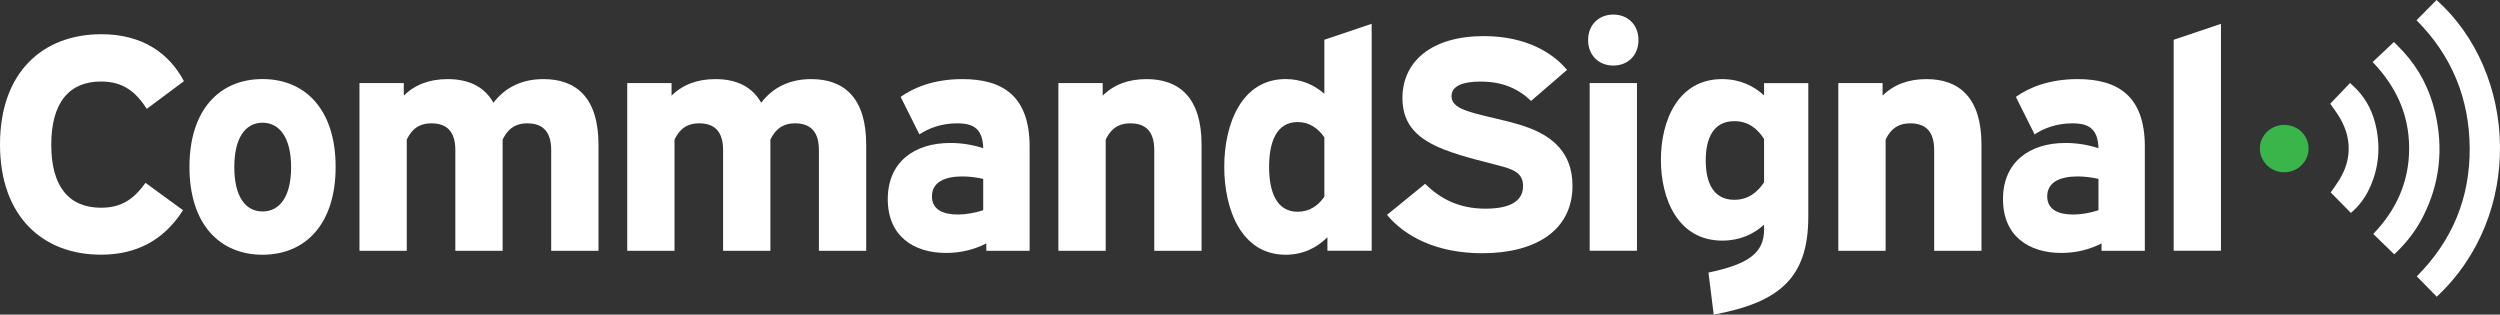
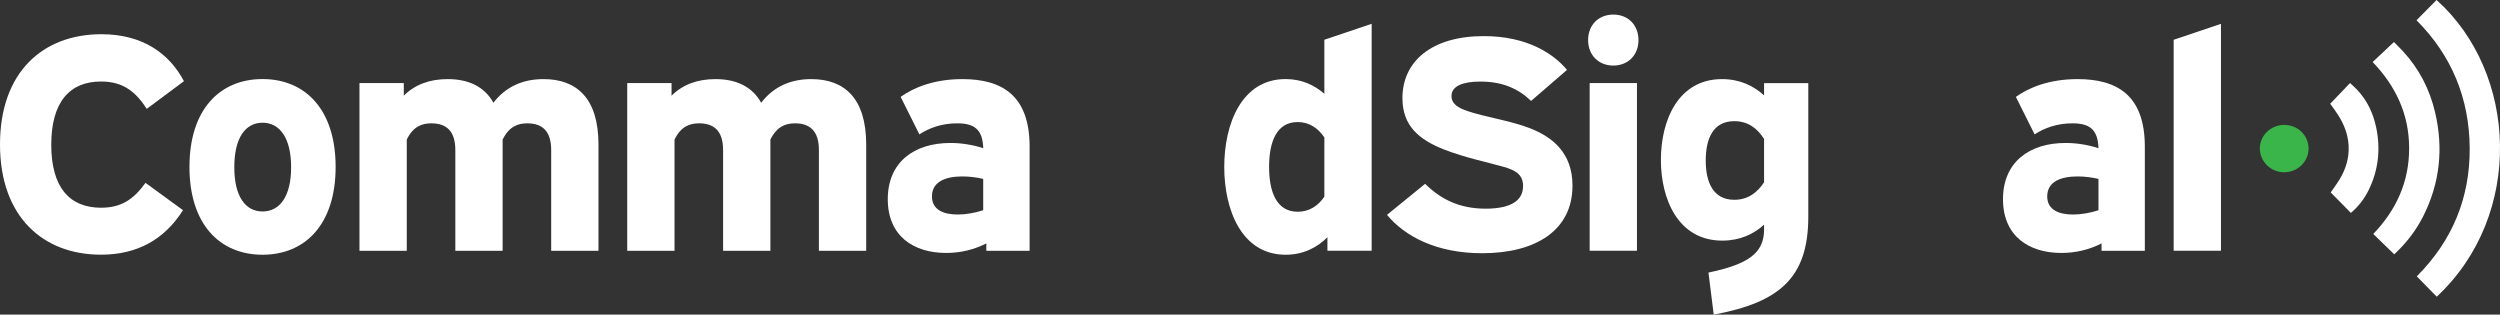
<svg xmlns="http://www.w3.org/2000/svg" id="Layer_1" data-name="Layer 1" viewBox="0 0 529.67 66.66">
  <rect x="0" y="0" width="529.67" height="66.66" fill="#333333" stroke="none" />
  <defs>
    <style>
      .cls-1 {
        fill: #fff;
      }

      .cls-2 {
        fill: #39b54a;
      }
    </style>
  </defs>
  <g>
    <path class="cls-1" d="M511.98,4.29c1.41-1.43,2.83-2.86,4.25-4.29,17.22,15.42,18.6,45.55.04,62.86-1.41-1.44-2.82-2.88-4.23-4.31,7.56-7.57,11.28-16.67,11.21-27.18-.07-10.47-3.78-19.57-11.26-27.07Z" />
    <path class="cls-1" d="M507.26,53.88c-1.48-1.44-2.95-2.87-4.44-4.31,4.92-5.12,7.62-11.13,7.6-18.21-.01-7.1-2.79-13.07-7.73-18.22,1.48-1.39,2.96-2.78,4.51-4.24.65.67,1.3,1.3,1.91,1.96,3.46,3.74,5.68,8.11,6.82,12.99,1.77,7.58,1.02,14.9-2.5,21.91-1.49,2.97-3.49,5.59-5.92,7.89-.08.07-.15.14-.23.21-.02.01-.04.02-.03.02Z" />
    <path class="cls-1" d="M498.09,45.12c-1.45-1.48-2.88-2.93-4.29-4.35.61-.88,1.24-1.71,1.78-2.59,1.41-2.27,2.18-4.73,2.01-7.42-.14-2.32-.96-4.42-2.21-6.38-.51-.81-1.1-1.57-1.68-2.4,1.37-1.43,2.76-2.89,4.2-4.39.5.48,1.01.91,1.46,1.39,2.19,2.31,3.48,5.07,4.1,8.14.92,4.51.45,8.88-1.57,13.05-.91,1.89-2.17,3.54-3.82,4.95Z" />
    <path class="cls-2" d="M489.11,31.48c0,2.78-2.32,5.02-5.18,5.02-2.83,0-5.15-2.3-5.14-5.07.01-2.74,2.33-4.97,5.16-4.97,2.88,0,5.16,2.22,5.16,5.02Z" />
  </g>
  <g>
    <path class="cls-1" d="M31.1,23.06c-2.34-3.58-4.95-5.79-9.7-5.79-6.7,0-10.54,4.42-10.54,13.4s3.84,13.34,10.54,13.34c4.29,0,6.9-1.76,9.43-5.27l7.94,5.79c-4.03,6.38-9.89,9.43-17.37,9.43C9.17,53.97,0,45.97,0,30.61S9.11,7.25,21.47,7.25c8.85,0,14.44,4.16,17.5,9.95l-7.87,5.86Z" />
    <path class="cls-1" d="M71.11,35.36c0,12.17-6.44,18.61-15.49,18.61s-15.48-6.44-15.48-18.61,6.44-18.61,15.48-18.61,15.49,6.44,15.49,18.61ZM49.64,35.43c0,6.18,2.34,9.37,5.99,9.37s6.05-3.19,6.05-9.37-2.41-9.43-6.05-9.43-5.99,3.19-5.99,9.43Z" />
    <path class="cls-1" d="M85.55,17.6v2.67c2.34-2.34,5.46-3.51,9.3-3.51,4.29,0,7.74,1.5,9.69,5.01,2.54-3.32,6.12-5.01,10.61-5.01,6.96,0,11.65,3.97,11.65,13.86v22.51h-10.02v-21.34c0-4.16-2.02-5.66-5.08-5.66-1.95,0-3.84.65-5.21,3.45v23.55h-10.02v-21.34c0-4.16-2.02-5.66-5.08-5.66-1.89,0-3.84.59-5.21,3.45v23.55h-10.02V17.6h9.37Z" />
    <path class="cls-1" d="M142.28,17.6v2.67c2.34-2.34,5.47-3.51,9.3-3.51,4.29,0,7.74,1.5,9.69,5.01,2.54-3.32,6.12-5.01,10.6-5.01,6.96,0,11.65,3.97,11.65,13.86v22.51h-10.02v-21.34c0-4.16-2.02-5.66-5.07-5.66-1.95,0-3.84.65-5.21,3.45v23.55h-10.02v-21.34c0-4.16-2.02-5.66-5.08-5.66-1.89,0-3.84.59-5.21,3.45v23.55h-10.02V17.6h9.37Z" />
    <path class="cls-1" d="M190.81,20.53c2.73-1.95,7.03-3.77,13.08-3.77,8.33,0,14.25,3.38,14.25,14.31v22.06h-9.17v-1.56c-2.54,1.3-5.4,2.02-8.52,2.02-6.9,0-12.36-3.58-12.36-11.39s5.53-11.91,13.27-11.91c2.34,0,4.75.39,6.96,1.11-.13-4.1-2.02-5.27-5.53-5.27-3.25,0-5.92.98-8,2.34l-3.97-7.94ZM208.31,44.54v-6.64c-1.43-.33-2.99-.52-4.42-.52-3.45,0-6.44,1.04-6.44,4.23,0,2.93,2.6,3.84,5.46,3.84,1.69,0,3.64-.33,5.4-.91Z" />
-     <path class="cls-1" d="M233.62,17.6v2.67c2.34-2.34,5.46-3.51,9.3-3.51,6.96,0,11.65,3.97,11.65,13.86v22.51h-10.02v-21.34c0-4.16-2.02-5.66-5.08-5.66-1.89,0-3.84.59-5.21,3.45v23.55h-10.02V17.6h9.37Z" />
    <path class="cls-1" d="M290.61,5.04v48.08h-9.37v-2.86c-2.21,2.21-5.14,3.71-8.85,3.71-9.37,0-13.01-9.56-13.01-18.61s3.64-18.61,13.01-18.61c3.32,0,6.05,1.24,8.2,3.12v-11.45l10.02-3.38ZM280.59,41.67v-12.56c-1.3-1.89-3.12-3.25-5.66-3.25-4.49,0-6.05,4.23-6.05,9.5s1.56,9.5,6.05,9.5c2.54,0,4.36-1.3,5.66-3.19Z" />
    <path class="cls-1" d="M301.93,38.94c3.25,3.19,7.16,5.27,12.82,5.27s7.94-1.89,7.94-4.81c0-2.6-1.89-3.38-4.03-4.03-2.93-.85-8.26-1.95-12.75-3.71-5.27-2.08-8.78-5.01-8.78-10.87,0-7.74,6.12-13.14,17.24-13.14,9.17,0,14.77,3.71,17.63,7.16l-7.61,6.57c-2.73-2.6-6.05-4.1-10.74-4.1-3.64,0-6.12.91-6.12,3.06,0,1.82,1.69,2.6,3.38,3.19,3.64,1.24,8.98,2.02,13.08,3.58,4.94,1.89,9.17,5.27,9.17,12.23,0,9.43-7.74,14.31-19.13,14.31-9.7,0-16.4-3.58-20.17-8.13l8.07-6.57Z" />
    <path class="cls-1" d="M347.14,8.49c0,3.19-2.21,5.4-5.33,5.4s-5.34-2.21-5.34-5.4,2.21-5.4,5.34-5.4,5.33,2.21,5.33,5.4ZM346.82,17.6v35.52h-10.02V17.6h10.02Z" />
    <path class="cls-1" d="M383.12,17.6v28.3c0,12.88-5.99,18.15-20.04,20.76l-1.11-8.91c8.39-1.76,11.78-4.1,11.78-9.11v-1.04c-2.21,2.02-5.14,3.38-8.85,3.38-9.37,0-13.01-8.78-13.01-17.11s3.64-17.11,12.95-17.11c3.77,0,6.7,1.43,8.91,3.45v-2.6h9.37ZM373.75,38.61v-9.17c-1.37-2.15-3.32-3.77-6.31-3.77-4.49,0-6.05,3.71-6.05,8.33s1.56,8.33,6.05,8.33c2.99,0,4.94-1.63,6.31-3.71Z" />
-     <path class="cls-1" d="M398.86,17.6v2.67c2.34-2.34,5.46-3.51,9.3-3.51,6.96,0,11.65,3.97,11.65,13.86v22.51h-10.02v-21.34c0-4.16-2.02-5.66-5.08-5.66-1.89,0-3.84.59-5.21,3.45v23.55h-10.02V17.6h9.37Z" />
    <path class="cls-1" d="M427.09,20.53c2.73-1.95,7.03-3.77,13.08-3.77,8.33,0,14.25,3.38,14.25,14.31v22.06h-9.17v-1.56c-2.54,1.3-5.4,2.02-8.52,2.02-6.9,0-12.36-3.58-12.36-11.39s5.53-11.91,13.27-11.91c2.34,0,4.75.39,6.96,1.11-.13-4.1-2.02-5.27-5.53-5.27-3.25,0-5.92.98-8,2.34l-3.97-7.94ZM444.6,44.54v-6.64c-1.43-.33-2.99-.52-4.42-.52-3.45,0-6.44,1.04-6.44,4.23,0,2.93,2.6,3.84,5.47,3.84,1.69,0,3.64-.33,5.4-.91Z" />
    <path class="cls-1" d="M470.55,5.04v48.08h-10.02V8.43l10.02-3.38Z" />
  </g>
</svg>